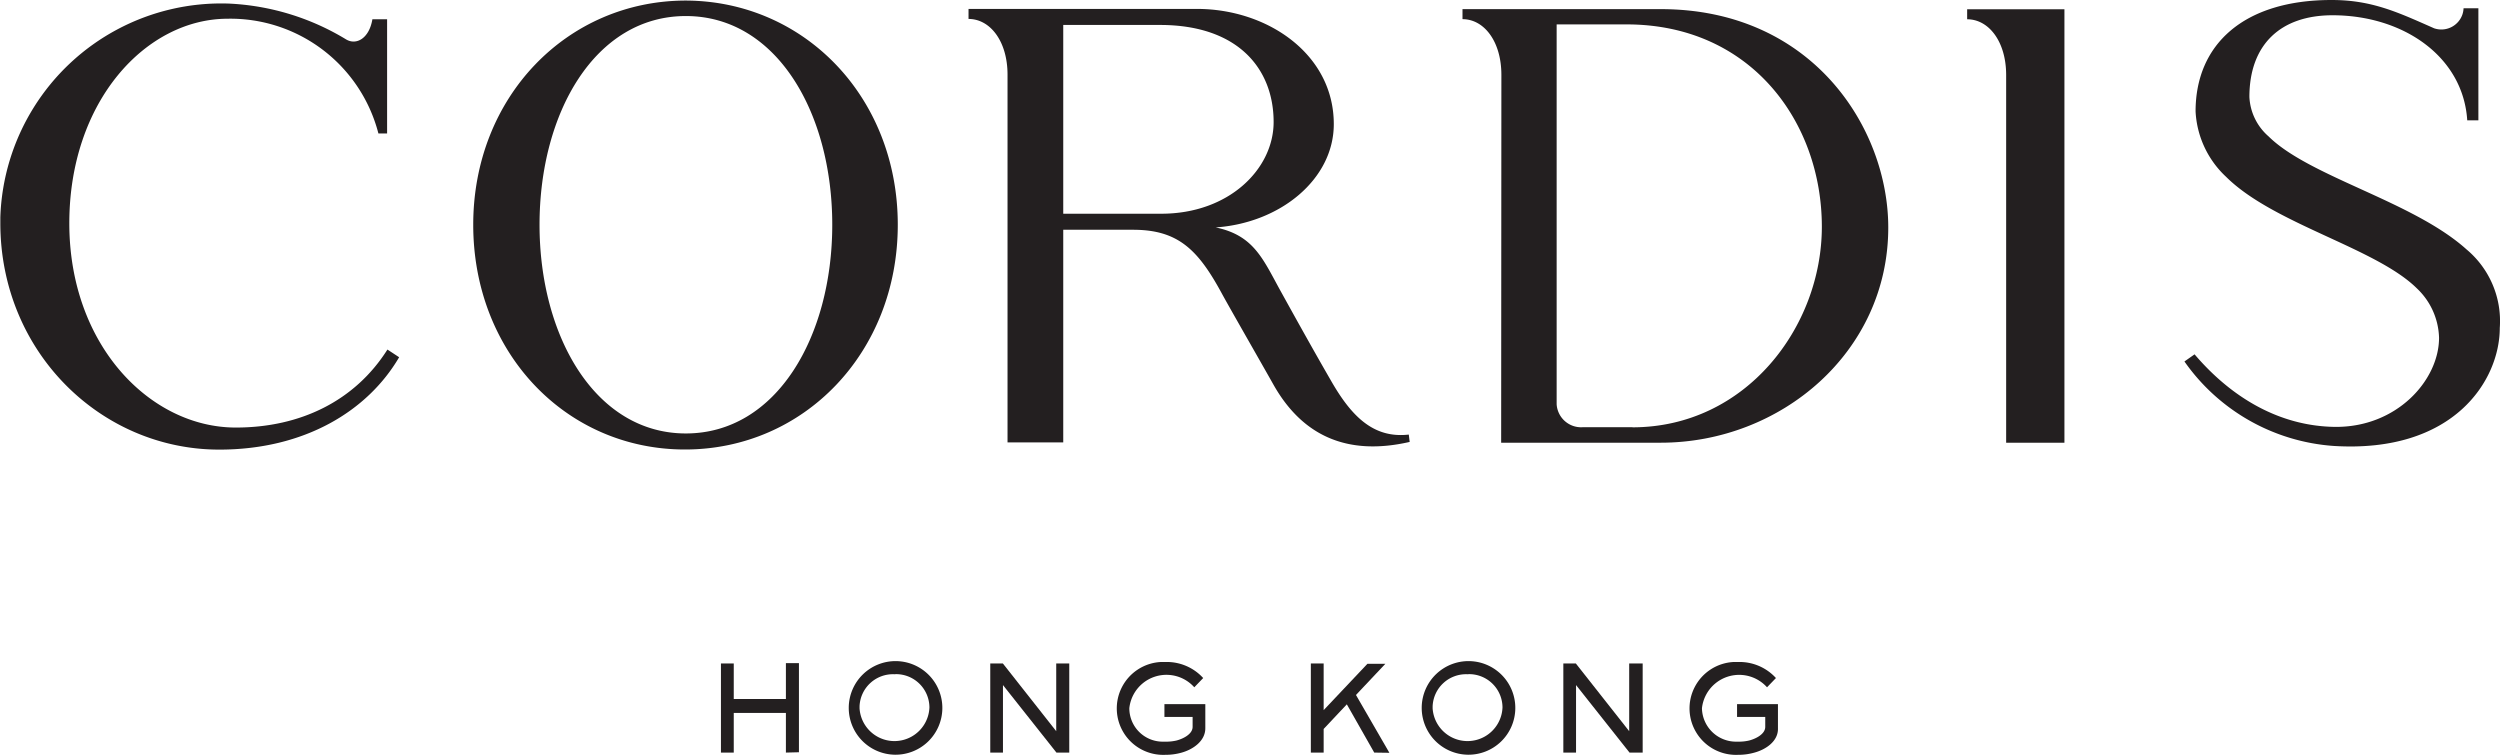
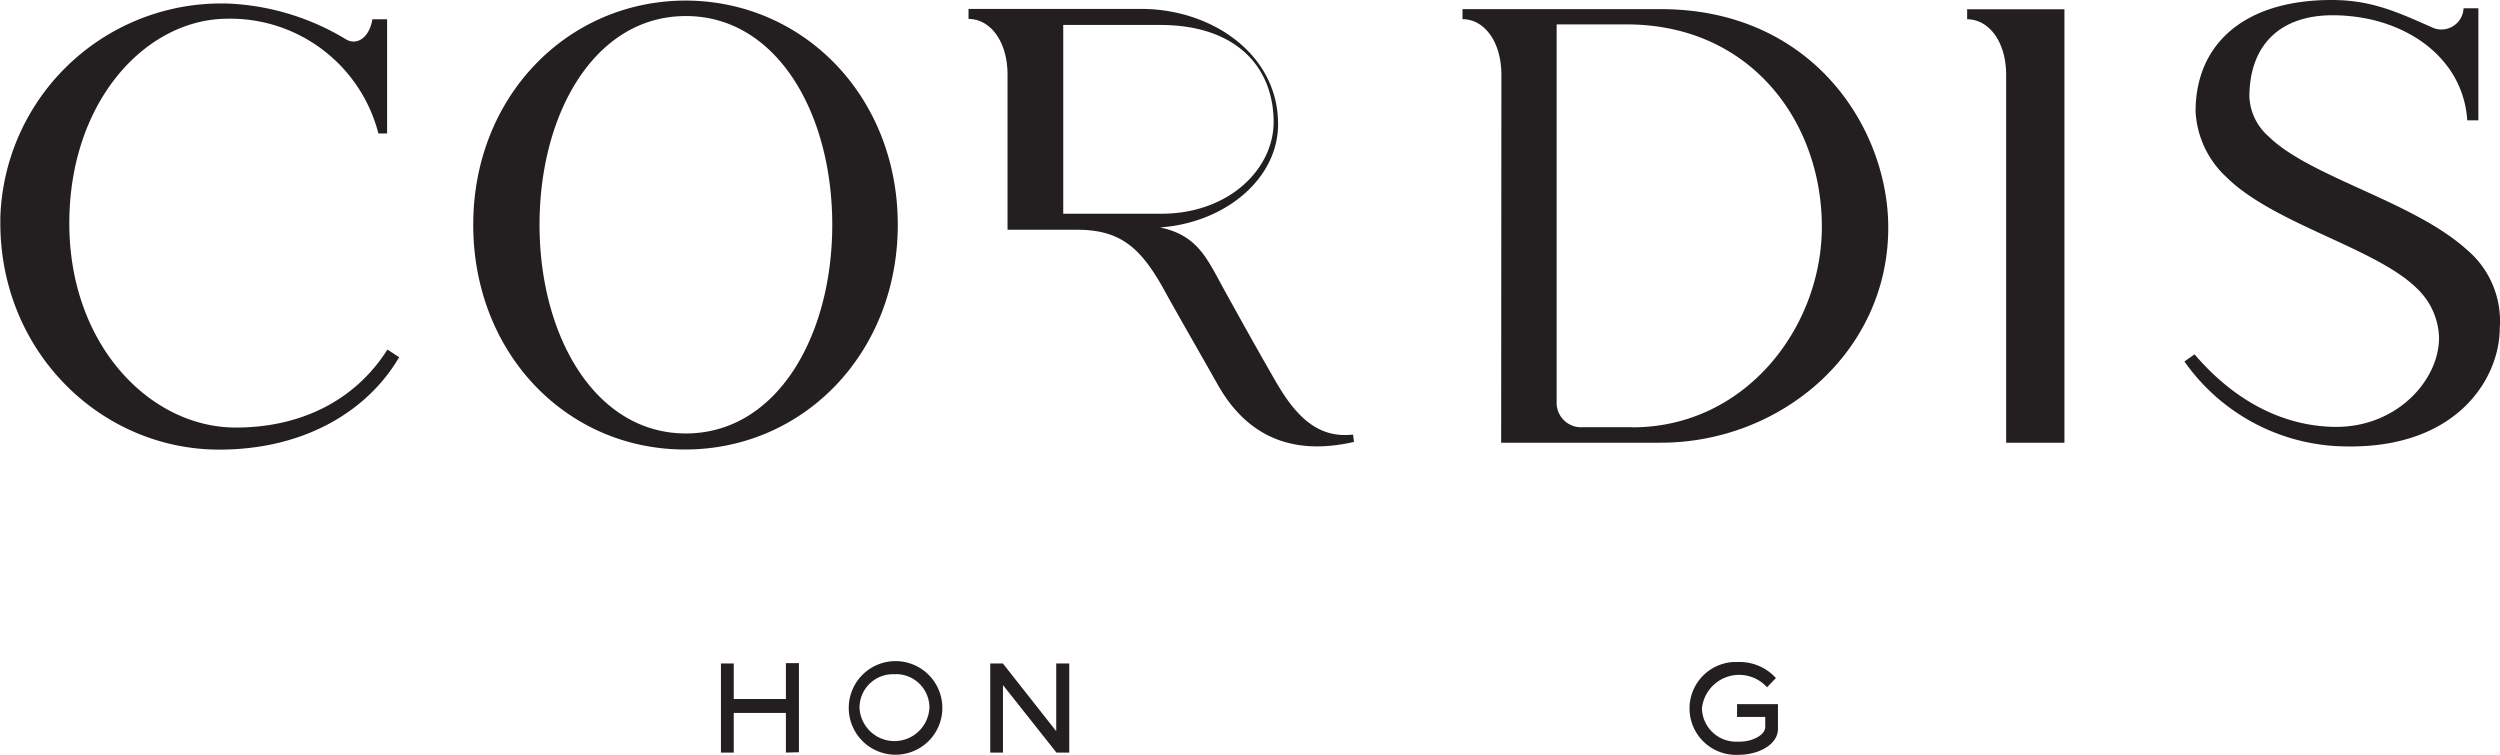
<svg xmlns="http://www.w3.org/2000/svg" id="Layer_1" data-name="Layer 1" viewBox="0 0 224.36 67.75">
  <defs>
    <style>.cls-1{fill:#231f20;}</style>
  </defs>
-   <path class="cls-1" d="M999.05,443.32c10.68,0,19.1,8.64,19.1,20.12s-8.42,20.17-19.1,20.17-19-8.69-19-20.17,8.43-20.12,19.1-20.12M986,463.44c0,10,5,18.73,13.13,18.73s13.14-8.68,13.14-18.73-5-18.73-13.14-18.73S986,453.39,986,463.44m148.53,11.63c3.37,3.95,7.67,6.43,12.55,6.51,5.59.08,9.39-4.19,9.39-8a6.33,6.33,0,0,0-2-4.44c-3.68-3.63-12.86-5.77-17.11-10a8.61,8.61,0,0,1-2.74-5.87c0-6,4.3-10,12.21-10,3.65,0,6,1.13,9.2,2.54a2,2,0,0,0,2.54-1.25,2.05,2.05,0,0,0,.1-.55H1160v10.06h-1c-.36-5.72-5.74-9.43-12.09-9.43-4.66,0-7.46,2.63-7.46,7.33a5,5,0,0,0,1.72,3.54c3.67,3.63,12.95,5.82,17.75,10.13a8.38,8.38,0,0,1,3,7.06c0,4.68-4.1,11.27-14.92,10.59a17.89,17.89,0,0,1-13.38-7.58Zm-92.73-12.62H1033V445.51h8.69c7,0,10.19,3.94,10.19,8.71,0,4.21-4,8.23-10.08,8.23M1028,444.07h-3.5v.9c1.94,0,3.5,2,3.5,5v33h5V463.89h6.27c4.08,0,5.86,1.83,8,5.79.84,1.53,3.46,6.09,4.59,8.1,2.61,4.63,6.66,6.43,12.23,5.15l-.08-.66c-3.21.37-5.19-1.7-7-4.87-1.6-2.77-3.17-5.6-4.58-8.15-1.54-2.81-2.38-4.87-5.75-5.57,5.81-.4,10.6-4.33,10.6-9.27,0-6.32-6-10.34-12.27-10.34Zm56.1,37.54h-4.48a2.2,2.2,0,0,1-2.34-2.06V445.46h6.28c11.14,0,17.52,8.75,17.52,18.16,0,9-6.83,18-17,18M1072.3,483h14.32c10.76,0,20.42-8.11,20.42-19.31,0-8.91-6.8-19.6-20.42-19.6h-17.79v.9c1.94,0,3.49,2,3.49,5Zm45.32,0h5.23v-38.9h-8.73v.9c1.94,0,3.5,2,3.5,5Zm-145.27-8.36c-2.91,4.6-7.81,7-13.61,7-7.66,0-14.94-7.37-14.94-18.33s6.88-18.36,14.22-18.36a13.72,13.72,0,0,1,13.52,10.3h.78V445H971c-.29,1.73-1.45,2.36-2.37,1.8a22.21,22.21,0,0,0-10.54-3.21,19.84,19.84,0,0,0-20.48,19.18c0,.17,0,.35,0,.52,0,11.54,9,20.33,19.65,20.33,7.64,0,13.31-3.46,16.14-8.29Z" transform="translate(-937.58 -443.27)" />
+   <path class="cls-1" d="M999.05,443.32c10.68,0,19.1,8.64,19.1,20.12s-8.42,20.17-19.1,20.17-19-8.69-19-20.17,8.43-20.12,19.1-20.12M986,463.44c0,10,5,18.73,13.13,18.73s13.14-8.68,13.14-18.73-5-18.73-13.14-18.73S986,453.39,986,463.44m148.53,11.63c3.37,3.95,7.67,6.43,12.55,6.51,5.59.08,9.39-4.19,9.39-8a6.33,6.33,0,0,0-2-4.44c-3.68-3.63-12.86-5.77-17.11-10a8.61,8.61,0,0,1-2.74-5.87c0-6,4.3-10,12.21-10,3.65,0,6,1.13,9.2,2.54a2,2,0,0,0,2.54-1.25,2.05,2.05,0,0,0,.1-.55H1160v10.06h-1c-.36-5.72-5.74-9.43-12.09-9.43-4.66,0-7.46,2.63-7.46,7.33a5,5,0,0,0,1.72,3.54c3.67,3.63,12.95,5.82,17.75,10.13a8.38,8.38,0,0,1,3,7.06c0,4.68-4.1,11.27-14.92,10.59a17.89,17.89,0,0,1-13.38-7.58Zm-92.73-12.62H1033V445.51h8.69c7,0,10.19,3.94,10.19,8.71,0,4.21-4,8.23-10.08,8.23M1028,444.07h-3.5v.9c1.94,0,3.5,2,3.5,5v33V463.89h6.27c4.08,0,5.86,1.83,8,5.79.84,1.53,3.46,6.09,4.59,8.1,2.61,4.63,6.66,6.43,12.23,5.15l-.08-.66c-3.21.37-5.19-1.7-7-4.87-1.6-2.77-3.17-5.6-4.58-8.15-1.54-2.81-2.38-4.87-5.75-5.57,5.81-.4,10.6-4.33,10.6-9.27,0-6.32-6-10.34-12.27-10.34Zm56.1,37.54h-4.48a2.2,2.2,0,0,1-2.34-2.06V445.46h6.28c11.14,0,17.52,8.75,17.52,18.16,0,9-6.83,18-17,18M1072.3,483h14.32c10.76,0,20.42-8.11,20.42-19.31,0-8.91-6.8-19.6-20.42-19.6h-17.79v.9c1.94,0,3.49,2,3.49,5Zm45.32,0h5.23v-38.9h-8.73v.9c1.94,0,3.5,2,3.5,5Zm-145.27-8.36c-2.91,4.6-7.81,7-13.61,7-7.66,0-14.94-7.37-14.94-18.33s6.88-18.36,14.22-18.36a13.72,13.72,0,0,1,13.52,10.3h.78V445H971c-.29,1.73-1.45,2.36-2.37,1.8a22.21,22.21,0,0,0-10.54-3.21,19.84,19.84,0,0,0-20.48,19.18c0,.17,0,.35,0,.52,0,11.54,9,20.33,19.65,20.33,7.64,0,13.31-3.46,16.14-8.29Z" transform="translate(-937.58 -443.27)" />
  <path class="cls-1" d="M1008.11,510.81v-3.56h-4.68v3.56h-1.15v-8h1.15V506h4.68v-3.22h1.17v8Z" transform="translate(-937.58 -443.27)" />
  <path class="cls-1" d="M1017.86,511a4.2,4.2,0,1,1,4.29-4.16A4.2,4.2,0,0,1,1017.86,511Zm0-7.22a3,3,0,0,0-3.14,2.86v.21a3.14,3.14,0,0,0,6.27-.08,3,3,0,0,0-3-3Z" transform="translate(-937.58 -443.27)" />
  <path class="cls-1" d="M1032.39,510.81l-4.8-6.06v6.06h-1.14v-8h1.13l4.79,6.08v-6.08h1.17v8Z" transform="translate(-937.58 -443.27)" />
-   <path class="cls-1" d="M1043.6,510.82a5.23,5.23,0,0,1-1.42.19,4.17,4.17,0,0,1-.41-8.33h.41a4.42,4.42,0,0,1,3.38,1.44l-.8.83a3.35,3.35,0,0,0-5.83,1.88,3,3,0,0,0,3,3h.3a4.05,4.05,0,0,0,.92-.1c.55-.14,1.46-.55,1.46-1.23v-.89h-2.53v-1.15h3.67v2.15C1045.76,509.78,1044.63,510.54,1043.6,510.82Z" transform="translate(-937.58 -443.27)" />
-   <path class="cls-1" d="M1060.91,510.81l-2.46-4.33-2.08,2.21v2.12h-1.15v-8h1.15V507l3.93-4.16h1.61l-2.64,2.8,3,5.19Z" transform="translate(-937.58 -443.27)" />
-   <path class="cls-1" d="M1069.28,511a4.2,4.2,0,1,1,4.29-4.16A4.2,4.2,0,0,1,1069.28,511Zm0-7.22a3,3,0,0,0-3.13,2.87v.2a3.14,3.14,0,0,0,6.27-.08,3,3,0,0,0-3-3Z" transform="translate(-937.58 -443.27)" />
-   <path class="cls-1" d="M1083.82,510.81l-4.8-6.06v6.06h-1.14v-8H1079l4.79,6.08v-6.08H1085v8Z" transform="translate(-937.58 -443.27)" />
  <path class="cls-1" d="M1095,510.82a5.23,5.23,0,0,1-1.42.19,4.17,4.17,0,1,1-.41-8.33h.41a4.42,4.42,0,0,1,3.38,1.44l-.8.83a3.36,3.36,0,0,0-5.84,1.88,3.06,3.06,0,0,0,3.09,3h.21a4.05,4.05,0,0,0,.92-.1c.55-.14,1.46-.55,1.46-1.23v-.89h-2.53v-1.15h3.67v2.15C1097.19,509.78,1096.06,510.54,1095,510.82Z" transform="translate(-937.58 -443.27)" />
</svg>